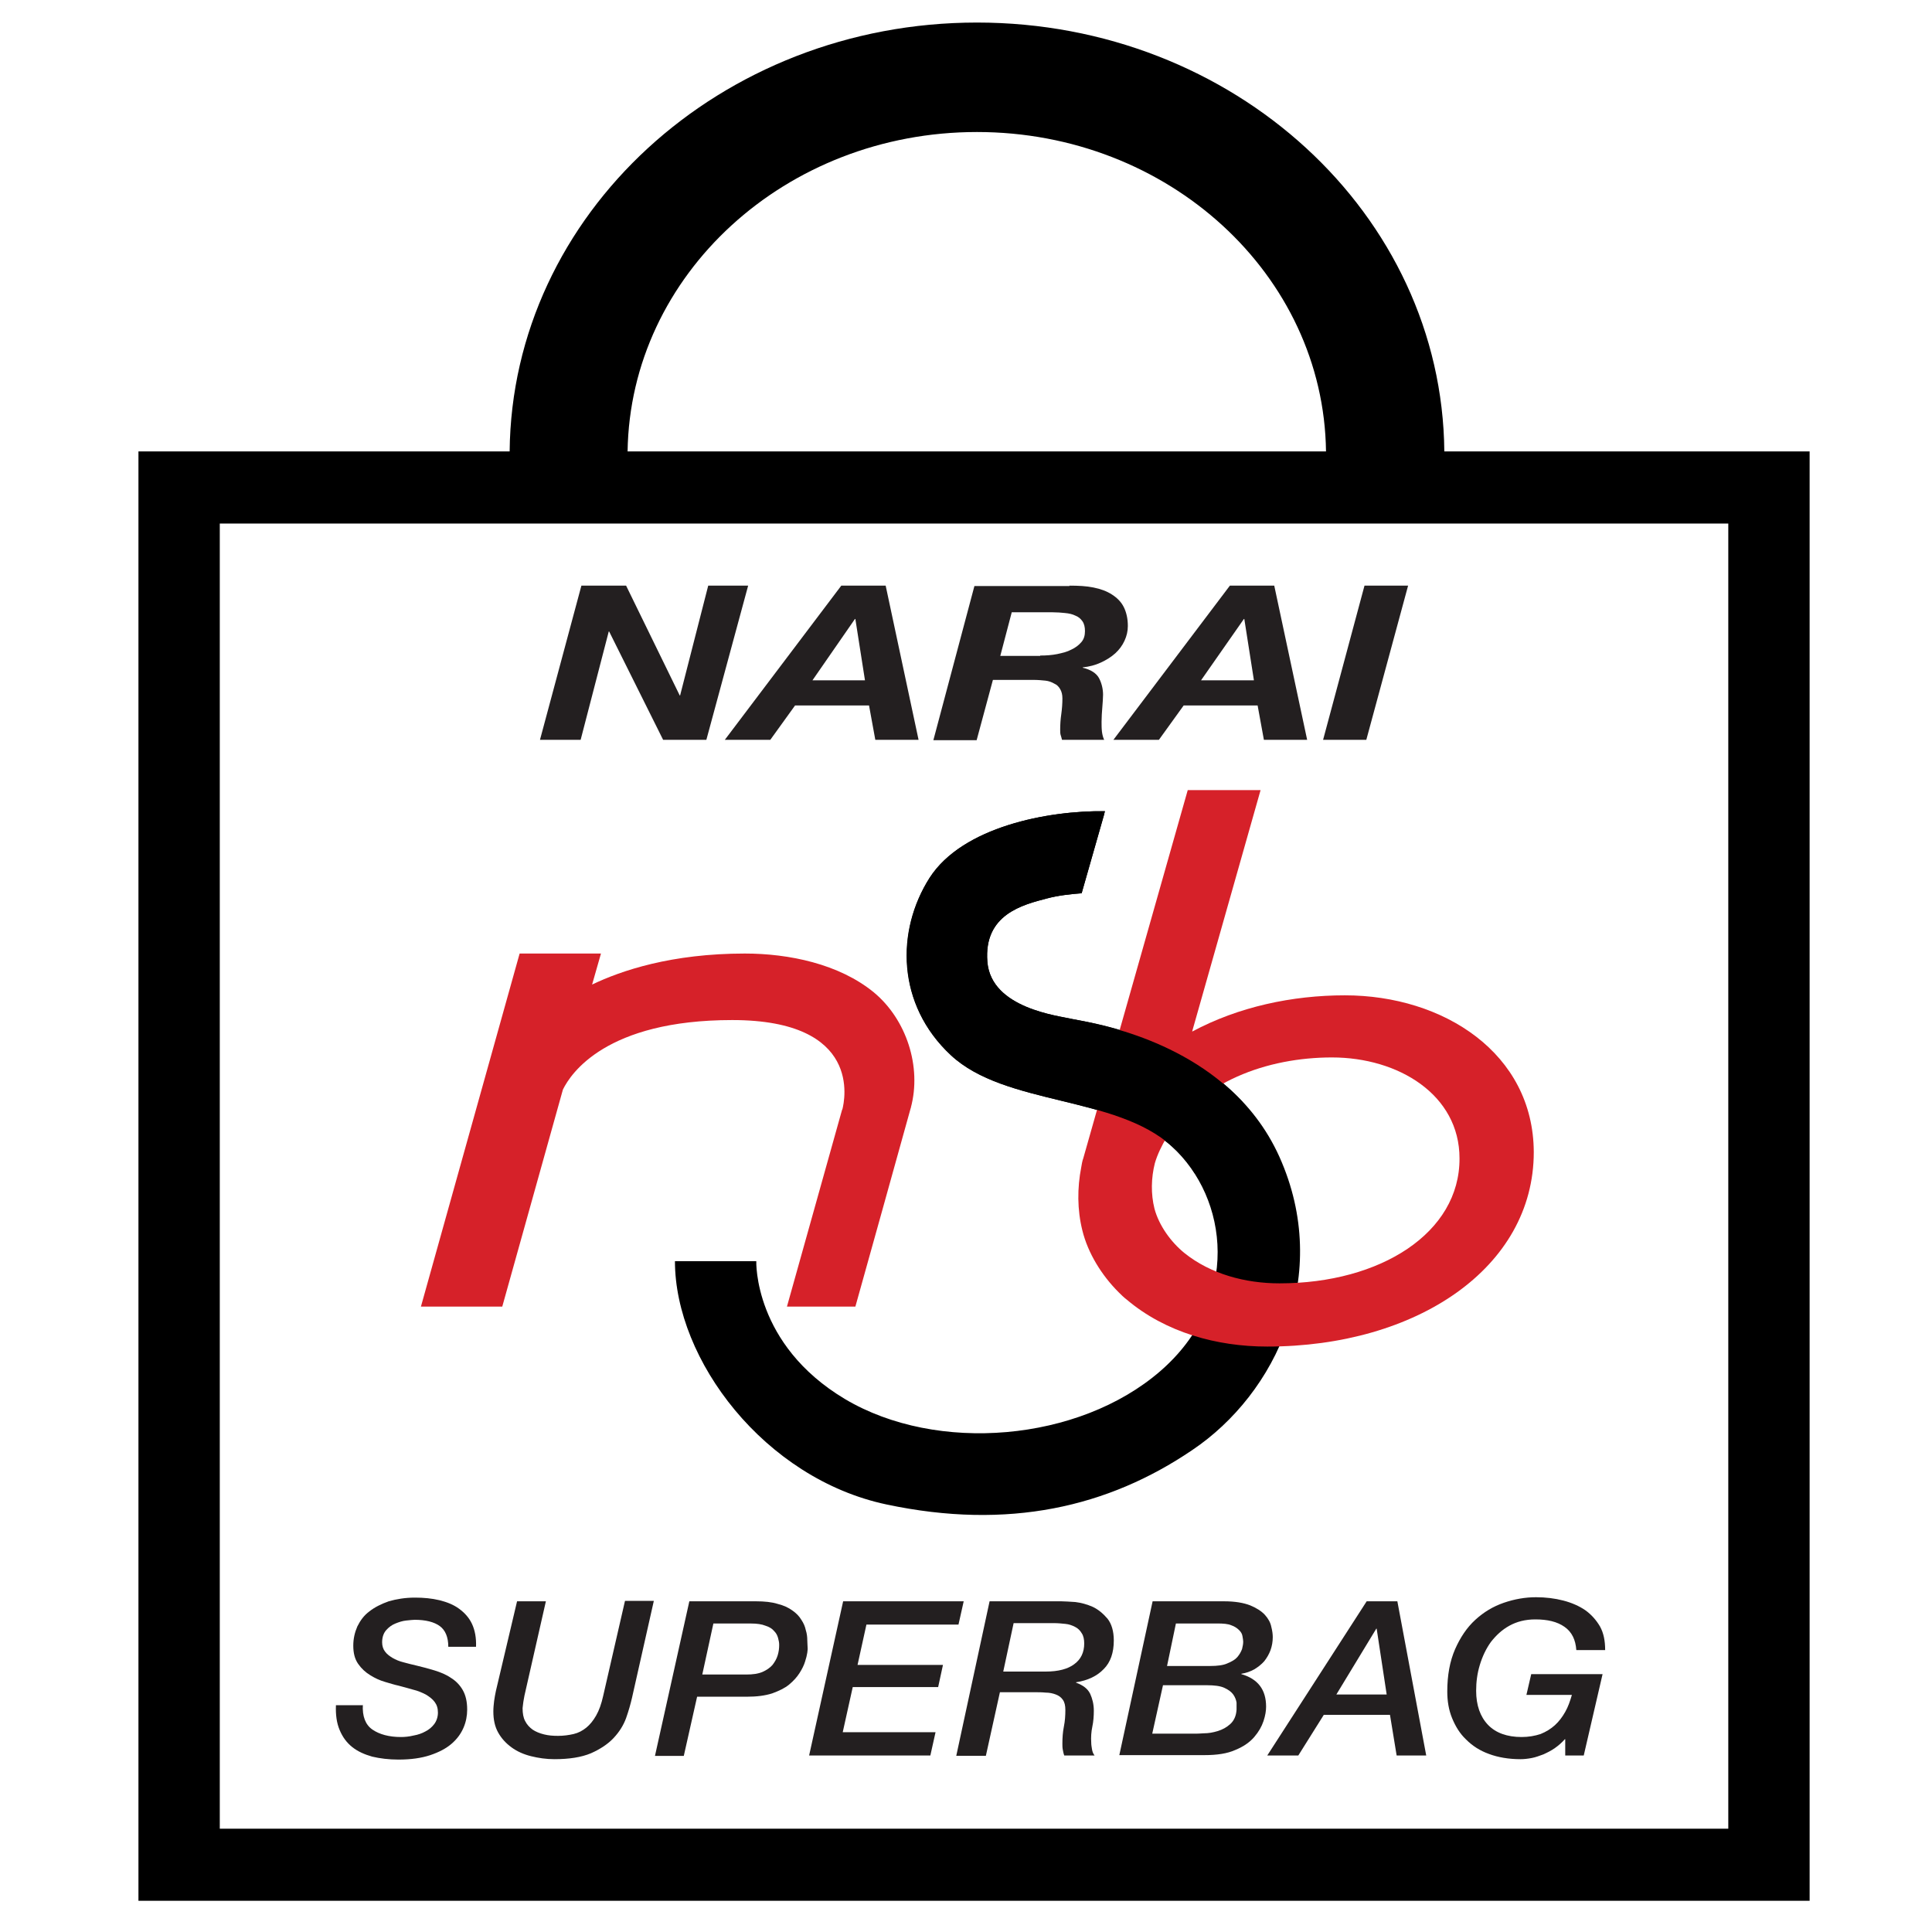
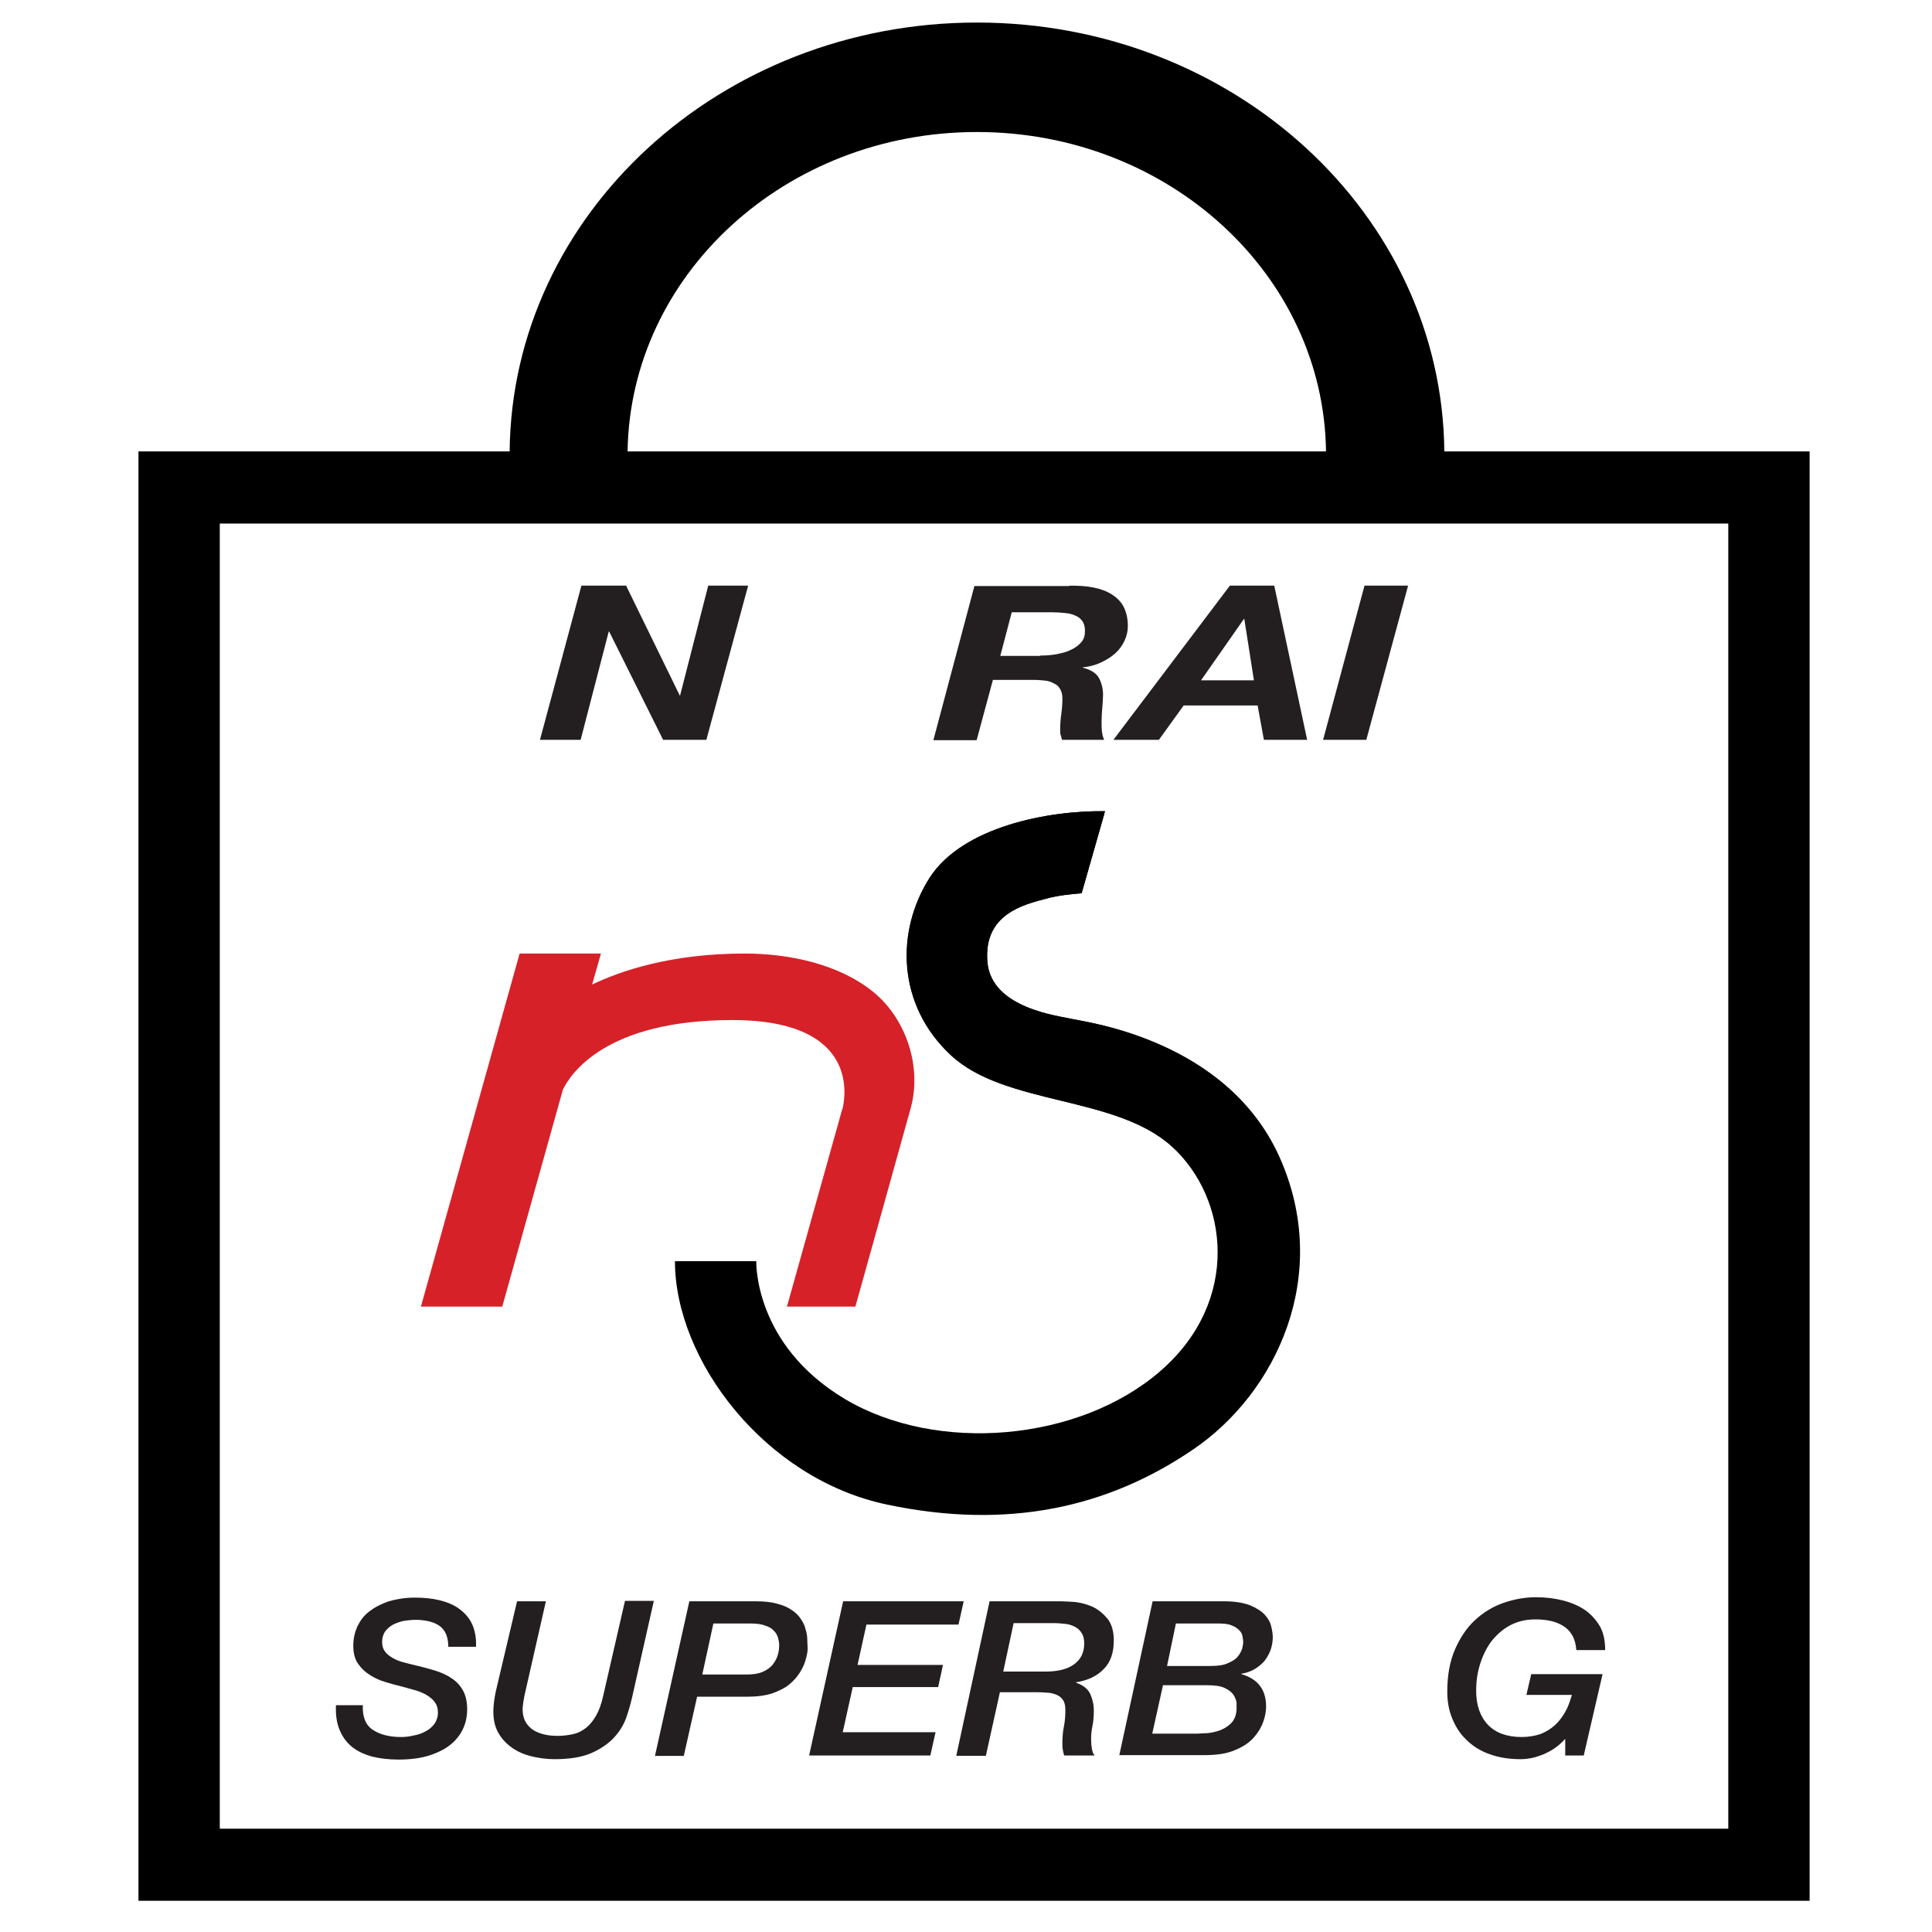
<svg xmlns="http://www.w3.org/2000/svg" version="1.1" id="Layer_1" x="0px" y="0px" width="100px" height="100px" viewBox="0 0 100 100" enable-background="new 0 0 100 100" xml:space="preserve">
  <g>
    <g>
      <path fill="#231F20" d="M32.407,30.313l2.776,5.684h0.019l1.455-5.684h2.067l-2.163,7.98h-2.238l-2.794-5.607h-0.02l-1.455,5.607    h-2.105l2.144-7.98H32.407z" />
-       <path fill="#231F20" d="M45.842,30.313l1.703,7.98h-2.239l-0.325-1.779h-3.828l-1.282,1.779h-2.354l6.028-7.98H45.842z     M44.771,35.214l-0.498-3.178h-0.02l-2.201,3.178H44.771z" />
      <path fill="#231F20" d="M55.354,30.313c0.46,0,0.88,0.02,1.243,0.096c0.383,0.076,0.689,0.191,0.958,0.364    c0.268,0.172,0.478,0.382,0.612,0.65c0.133,0.268,0.21,0.594,0.21,0.976c0,0.268-0.058,0.518-0.172,0.766    c-0.116,0.248-0.269,0.459-0.479,0.651c-0.211,0.19-0.46,0.345-0.747,0.478c-0.286,0.134-0.593,0.211-0.937,0.25v0.018    c0.42,0.097,0.707,0.287,0.842,0.536c0.133,0.249,0.21,0.556,0.21,0.861c0,0.172-0.02,0.401-0.038,0.65    c-0.02,0.249-0.039,0.498-0.039,0.747c0,0.172,0,0.344,0.02,0.516c0.02,0.154,0.058,0.307,0.115,0.422H54.97    c-0.018-0.096-0.057-0.191-0.076-0.268c-0.019-0.077-0.019-0.172-0.019-0.269c0-0.269,0.019-0.535,0.058-0.803    c0.037-0.269,0.057-0.537,0.057-0.805c0-0.191-0.037-0.345-0.114-0.478c-0.077-0.135-0.172-0.229-0.307-0.287    c-0.134-0.078-0.286-0.136-0.459-0.154c-0.173-0.018-0.383-0.038-0.593-0.038h-2.124l-0.842,3.12h-2.24l2.125-7.98h4.918V30.313z     M53.841,33.931c0.307,0,0.594-0.02,0.88-0.076c0.269-0.058,0.518-0.116,0.728-0.23c0.211-0.096,0.384-0.229,0.518-0.383    c0.134-0.152,0.191-0.345,0.191-0.574c0-0.21-0.039-0.382-0.134-0.517c-0.096-0.133-0.21-0.229-0.364-0.287    c-0.153-0.076-0.325-0.114-0.535-0.134c-0.191-0.02-0.403-0.038-0.632-0.038h-2.125l-0.593,2.258h2.066V33.931z" />
      <path fill="#231F20" d="M65.955,30.313l1.703,7.98h-2.239l-0.325-1.779h-3.827l-1.282,1.779H57.63l6.028-7.98H65.955z     M64.903,35.214l-0.498-3.178h-0.02l-2.22,3.178H64.903z" />
      <path fill="#231F20" d="M72.883,30.313l-2.163,7.98h-2.237l2.143-7.98H72.883z" />
    </g>
    <g>
      <path fill="#231F20" d="M18.782,88.223c-0.038,0.612,0.134,1.053,0.498,1.302c0.363,0.248,0.861,0.383,1.474,0.383    c0.192,0,0.421-0.02,0.65-0.077c0.23-0.039,0.441-0.114,0.613-0.211c0.19-0.095,0.344-0.229,0.459-0.382    c0.115-0.153,0.191-0.363,0.191-0.594c0-0.229-0.057-0.402-0.172-0.555c-0.115-0.153-0.269-0.269-0.46-0.383    c-0.19-0.096-0.401-0.191-0.65-0.249c-0.249-0.077-0.497-0.134-0.765-0.21c-0.192-0.039-0.421-0.115-0.689-0.191    c-0.268-0.077-0.516-0.191-0.765-0.346c-0.249-0.152-0.459-0.344-0.631-0.593c-0.172-0.249-0.249-0.554-0.249-0.938    c0-0.363,0.077-0.688,0.21-0.995c0.153-0.307,0.344-0.574,0.631-0.785c0.268-0.21,0.613-0.382,0.996-0.517    c0.401-0.114,0.842-0.19,1.358-0.19c0.44,0,0.861,0.038,1.264,0.134c0.383,0.095,0.727,0.229,1.014,0.44    c0.287,0.21,0.517,0.459,0.67,0.784c0.153,0.325,0.229,0.728,0.21,1.187h-1.435c0-0.498-0.152-0.861-0.44-1.071    c-0.287-0.211-0.727-0.326-1.301-0.326c-0.096,0-0.249,0.02-0.44,0.038c-0.19,0.02-0.364,0.077-0.555,0.154    c-0.19,0.076-0.344,0.191-0.479,0.344c-0.134,0.153-0.21,0.363-0.21,0.632c0,0.19,0.058,0.363,0.153,0.479    c0.096,0.134,0.23,0.229,0.383,0.324c0.172,0.097,0.344,0.174,0.575,0.23c0.21,0.058,0.439,0.115,0.688,0.173    c0.306,0.075,0.613,0.152,0.919,0.248s0.593,0.211,0.842,0.383c0.249,0.153,0.459,0.363,0.613,0.632    c0.152,0.268,0.229,0.593,0.229,1.014c0,0.307-0.057,0.631-0.191,0.938c-0.134,0.307-0.326,0.575-0.613,0.824    c-0.287,0.248-0.65,0.438-1.109,0.593c-0.46,0.152-0.996,0.229-1.646,0.229c-0.498,0-0.957-0.058-1.359-0.153    c-0.401-0.114-0.746-0.268-1.034-0.497c-0.287-0.229-0.497-0.517-0.649-0.88c-0.154-0.364-0.211-0.785-0.192-1.283h1.397V88.223z" />
      <path fill="#231F20" d="M26.763,82.883h1.492l-1.109,4.881c-0.02,0.095-0.039,0.211-0.058,0.325    c-0.02,0.115-0.02,0.21-0.039,0.325c0,0.268,0.039,0.497,0.134,0.67c0.096,0.191,0.229,0.325,0.383,0.44    c0.172,0.114,0.364,0.191,0.593,0.248c0.229,0.058,0.458,0.076,0.727,0.076c0.287,0,0.554-0.038,0.804-0.095    c0.248-0.058,0.459-0.172,0.65-0.325s0.364-0.364,0.516-0.632c0.154-0.269,0.269-0.593,0.364-1.014l1.129-4.919h1.493    l-1.129,5.014c-0.076,0.326-0.172,0.67-0.307,1.053c-0.133,0.364-0.344,0.708-0.65,1.034c-0.287,0.305-0.688,0.573-1.167,0.784    c-0.498,0.21-1.129,0.307-1.895,0.307c-0.421,0-0.824-0.059-1.206-0.154c-0.383-0.095-0.727-0.248-1.014-0.459    c-0.288-0.211-0.517-0.459-0.689-0.766s-0.249-0.67-0.249-1.091c0-0.19,0.019-0.363,0.039-0.536    c0.02-0.172,0.058-0.344,0.095-0.535L26.763,82.883z" />
      <path fill="#231F20" d="M35.68,82.883h3.445c0.44,0,0.823,0.038,1.128,0.135c0.308,0.076,0.555,0.191,0.767,0.345    c0.19,0.134,0.344,0.286,0.458,0.478c0.115,0.172,0.192,0.345,0.23,0.536c0.057,0.172,0.077,0.363,0.077,0.518    c0,0.172,0.02,0.324,0.02,0.439c0,0,0,0.076-0.02,0.211c-0.02,0.134-0.058,0.286-0.115,0.459    c-0.058,0.191-0.153,0.383-0.287,0.593c-0.134,0.211-0.307,0.402-0.536,0.594c-0.23,0.19-0.517,0.325-0.881,0.459    c-0.363,0.115-0.785,0.172-1.32,0.172h-2.564l-0.689,3.063h-1.492L35.68,82.883z M36.35,86.673h2.277    c0.344,0,0.613-0.038,0.842-0.135c0.211-0.095,0.383-0.21,0.517-0.363c0.115-0.153,0.21-0.307,0.267-0.497    c0.058-0.191,0.077-0.363,0.077-0.537c0-0.114-0.02-0.229-0.058-0.362c-0.038-0.134-0.095-0.249-0.21-0.363    c-0.096-0.116-0.249-0.211-0.44-0.269c-0.191-0.077-0.44-0.114-0.747-0.114h-1.951L36.35,86.673z" />
      <path fill="#231F20" d="M43.641,82.883h6.24l-0.27,1.206h-4.765l-0.459,2.086h4.421l-0.249,1.148h-4.421l-0.518,2.335h4.804    l-0.269,1.206H41.88L43.641,82.883z" />
      <path fill="#231F20" d="M51.221,82.883h3.712c0.191,0,0.421,0.021,0.727,0.038c0.307,0.039,0.594,0.115,0.899,0.249    c0.287,0.135,0.536,0.345,0.766,0.613c0.211,0.268,0.325,0.649,0.325,1.129c0,0.632-0.172,1.129-0.517,1.474    c-0.345,0.363-0.823,0.593-1.436,0.688v0.02c0.363,0.134,0.594,0.306,0.729,0.574c0.113,0.249,0.19,0.536,0.19,0.88    c0,0.269-0.02,0.555-0.077,0.822c-0.057,0.269-0.076,0.556-0.057,0.824c0,0.114,0.02,0.229,0.039,0.344    c0.018,0.115,0.057,0.229,0.134,0.326h-1.569c-0.039-0.097-0.058-0.211-0.077-0.307c-0.02-0.097-0.02-0.211-0.02-0.306    c0-0.307,0.02-0.594,0.077-0.882c0.058-0.286,0.077-0.573,0.077-0.86c0-0.23-0.039-0.402-0.135-0.535    c-0.096-0.135-0.211-0.211-0.363-0.269c-0.153-0.058-0.326-0.096-0.518-0.096c-0.191-0.02-0.382-0.02-0.593-0.02h-1.779    l-0.727,3.292h-1.532L51.221,82.883z M51.928,86.52h2.2c0.651,0,1.148-0.134,1.475-0.383c0.344-0.249,0.516-0.612,0.516-1.071    c0-0.211-0.038-0.402-0.133-0.536c-0.077-0.134-0.191-0.249-0.344-0.325c-0.154-0.077-0.308-0.135-0.498-0.153    c-0.191-0.019-0.384-0.039-0.575-0.039h-2.104L51.928,86.52z" />
      <path fill="#231F20" d="M59.659,82.883h3.693c0.574,0,1.014,0.077,1.359,0.211c0.324,0.134,0.593,0.306,0.765,0.497    c0.172,0.192,0.287,0.403,0.326,0.613c0.057,0.211,0.076,0.401,0.076,0.535c0,0.229-0.039,0.459-0.115,0.67    s-0.19,0.401-0.325,0.575c-0.153,0.172-0.325,0.305-0.518,0.421c-0.209,0.114-0.419,0.19-0.67,0.229v0.018    c0.862,0.249,1.283,0.805,1.283,1.686c0,0.21-0.038,0.459-0.134,0.746c-0.096,0.286-0.249,0.555-0.479,0.823    c-0.229,0.268-0.555,0.497-0.975,0.669c-0.422,0.191-0.957,0.269-1.608,0.269h-4.401L59.659,82.883z M59.64,89.734h2.144    c0.134,0,0.306,0,0.536-0.019c0.229,0,0.459-0.039,0.708-0.115s0.459-0.191,0.65-0.363c0.191-0.173,0.307-0.421,0.326-0.747    c0-0.095,0-0.211,0-0.363c-0.02-0.134-0.077-0.287-0.172-0.421c-0.097-0.135-0.251-0.249-0.461-0.344    c-0.209-0.097-0.516-0.135-0.898-0.135h-2.277L59.64,89.734z M60.406,86.231h2.238c0.363,0,0.67-0.037,0.88-0.133    c0.23-0.096,0.402-0.191,0.518-0.325c0.114-0.135,0.191-0.268,0.248-0.422c0.038-0.153,0.058-0.268,0.058-0.383    c0-0.075-0.02-0.172-0.039-0.287c-0.019-0.114-0.075-0.21-0.172-0.306c-0.095-0.096-0.229-0.191-0.401-0.249    c-0.172-0.076-0.421-0.095-0.728-0.095h-2.143L60.406,86.231z" />
-       <path fill="#231F20" d="M70.739,82.883h1.588l1.494,7.981H72.29l-0.345-2.105H68.52l-1.32,2.105h-1.607L70.739,82.883z     M71.256,84.299h-0.019l-2.067,3.407h2.604L71.256,84.299z" />
      <path fill="#231F20" d="M81.974,90.864h-0.958v-0.843h-0.019c-0.153,0.173-0.326,0.325-0.517,0.459    c-0.191,0.135-0.383,0.229-0.594,0.326c-0.21,0.076-0.401,0.152-0.612,0.19c-0.21,0.039-0.401,0.059-0.574,0.059    c-0.612,0-1.167-0.097-1.626-0.269c-0.479-0.172-0.861-0.421-1.187-0.747c-0.325-0.306-0.555-0.688-0.727-1.109    c-0.173-0.421-0.249-0.881-0.249-1.378c0-0.843,0.134-1.568,0.401-2.182c0.269-0.612,0.612-1.129,1.053-1.531    c0.439-0.401,0.919-0.689,1.473-0.88c0.556-0.191,1.11-0.287,1.665-0.287c0.497,0,0.977,0.058,1.416,0.173    c0.44,0.114,0.824,0.286,1.131,0.496c0.324,0.23,0.573,0.518,0.765,0.843c0.191,0.345,0.268,0.746,0.268,1.225H81.59    c-0.037-0.535-0.229-0.938-0.612-1.205c-0.382-0.268-0.88-0.384-1.512-0.384c-0.517,0-0.957,0.116-1.339,0.326    c-0.383,0.211-0.689,0.498-0.958,0.842c-0.249,0.345-0.439,0.747-0.573,1.187c-0.134,0.44-0.191,0.881-0.191,1.34    c0,0.746,0.211,1.34,0.612,1.761s0.995,0.632,1.741,0.632c0.363,0,0.688-0.059,0.977-0.153c0.287-0.115,0.535-0.268,0.746-0.459    c0.211-0.192,0.383-0.421,0.535-0.689c0.153-0.268,0.25-0.556,0.345-0.88h-2.354l0.249-1.073h3.693L81.974,90.864z" />
    </g>
    <g>
      <path fill="#D62129" d="M47.125,57.354c0-0.02,0-0.038,0.018-0.038c0,0,0,0,0,0.019C47.125,57.335,47.125,57.354,47.125,57.354z" />
      <path fill="#D62129" d="M45.23,51.365c-1.799-1.475-4.401-2.01-6.679-2.01c-3.79,0-6.392,0.88-7.904,1.606l0.459-1.606h-4.21    l-5.109,18.275h4.21l3.139-11.233c0.401-0.822,2.22-3.599,8.764-3.599c6.737,0,5.818,4.154,5.704,4.613l-0.02,0.037l-2.852,10.182    h3.542c0,0,2.717-9.722,2.87-10.296C47.717,55.21,46.914,52.763,45.23,51.365z" />
    </g>
    <path d="M74.758,23.366C74.644,11.08,63.85,1.167,50.568,1.167S26.495,11.1,26.379,23.366H7.166v75.019h86.5V23.366H74.758   L74.758,23.366z M50.568,6.833c9.913,0,17.951,7.386,18.066,16.533h-36.15C32.618,14.219,40.656,6.833,50.568,6.833z    M89.456,94.653h-78.08V27.099h78.08V94.653z" />
    <g>
      <path d="M66.224,59.881c-2.737-6.086-10.066-6.985-10.736-7.139s-4.191-0.535-4.382-2.966c-0.193-2.449,1.836-2.947,3.081-3.272    c0.573-0.154,1.243-0.229,1.799-0.269l1.147-4.019l0.057-0.229c-2.945-0.038-7.366,0.804-9.07,3.444    c-1.76,2.737-1.722,6.564,1.092,9.187c2.813,2.621,8.516,2.067,11.443,4.727c2.927,2.66,3.597,8-0.612,11.636    c-4.21,3.636-11.54,4.268-16.306,1.435c-4.745-2.832-4.592-7.138-4.592-7.138h-4.21c0,5.109,4.631,11.252,10.946,12.592    s11.483,0.135,15.827-2.813C66.069,72.128,68.959,65.985,66.224,59.881z" />
    </g>
    <g>
      <path fill="none" d="M68.959,54.714c-3.349,0-6.851,1.263-8.553,4.133c-0.25,0.422-0.498,0.881-0.612,1.34    c-0.211,0.767-0.211,1.589-0.02,2.354c0.21,0.861,0.842,1.724,1.55,2.297c1.358,1.091,3.158,1.569,4.918,1.569    c5.243,0,9.34-2.622,9.34-6.488C75.563,56.646,72.404,54.714,68.959,54.714z" />
-       <path fill="#D62129" d="M69.61,51.518c-2.717,0-5.512,0.593-7.903,1.876l0,0l0.019-0.077l3.521-12.42h-3.77l-5.435,19.156l0,0    c0-0.038,0.018-0.057,0.018-0.096c-0.037,0.153-0.075,0.307-0.095,0.459c-0.21,1.071-0.21,2.201,0.058,3.272    c0.286,1.168,0.994,2.316,1.875,3.196c0.134,0.134,0.269,0.268,0.421,0.383c2.01,1.703,4.67,2.431,7.272,2.431    c7.731,0,13.797-4.077,13.797-10.066C79.37,54.522,74.72,51.518,69.61,51.518z M66.224,66.426c-1.761,0-3.56-0.479-4.918-1.569    c-0.709-0.575-1.321-1.436-1.551-2.297c-0.191-0.765-0.172-1.589,0.02-2.354c0.134-0.46,0.363-0.919,0.611-1.34    c1.685-2.871,5.206-4.133,8.556-4.133c3.443,0,6.602,1.932,6.602,5.224C75.563,63.805,71.467,66.426,66.224,66.426z" />
    </g>
    <g>
      <path d="M49.23,54.618c2.813,2.621,8.515,2.067,11.443,4.727c0.459,0.401,0.861,0.881,1.186,1.416    c1.091-1.072,2.087-2.296,2.449-3.731c-3.311-3.541-8.285-4.152-8.821-4.287c-0.67-0.173-4.191-0.535-4.382-2.966    c-0.193-2.449,1.836-2.947,3.081-3.272c0.573-0.154,1.243-0.229,1.799-0.269l1.147-4.019l0.057-0.229    c-2.945-0.038-7.366,0.804-9.07,3.444C46.378,48.188,46.416,52.016,49.23,54.618z" />
    </g>
  </g>
</svg>